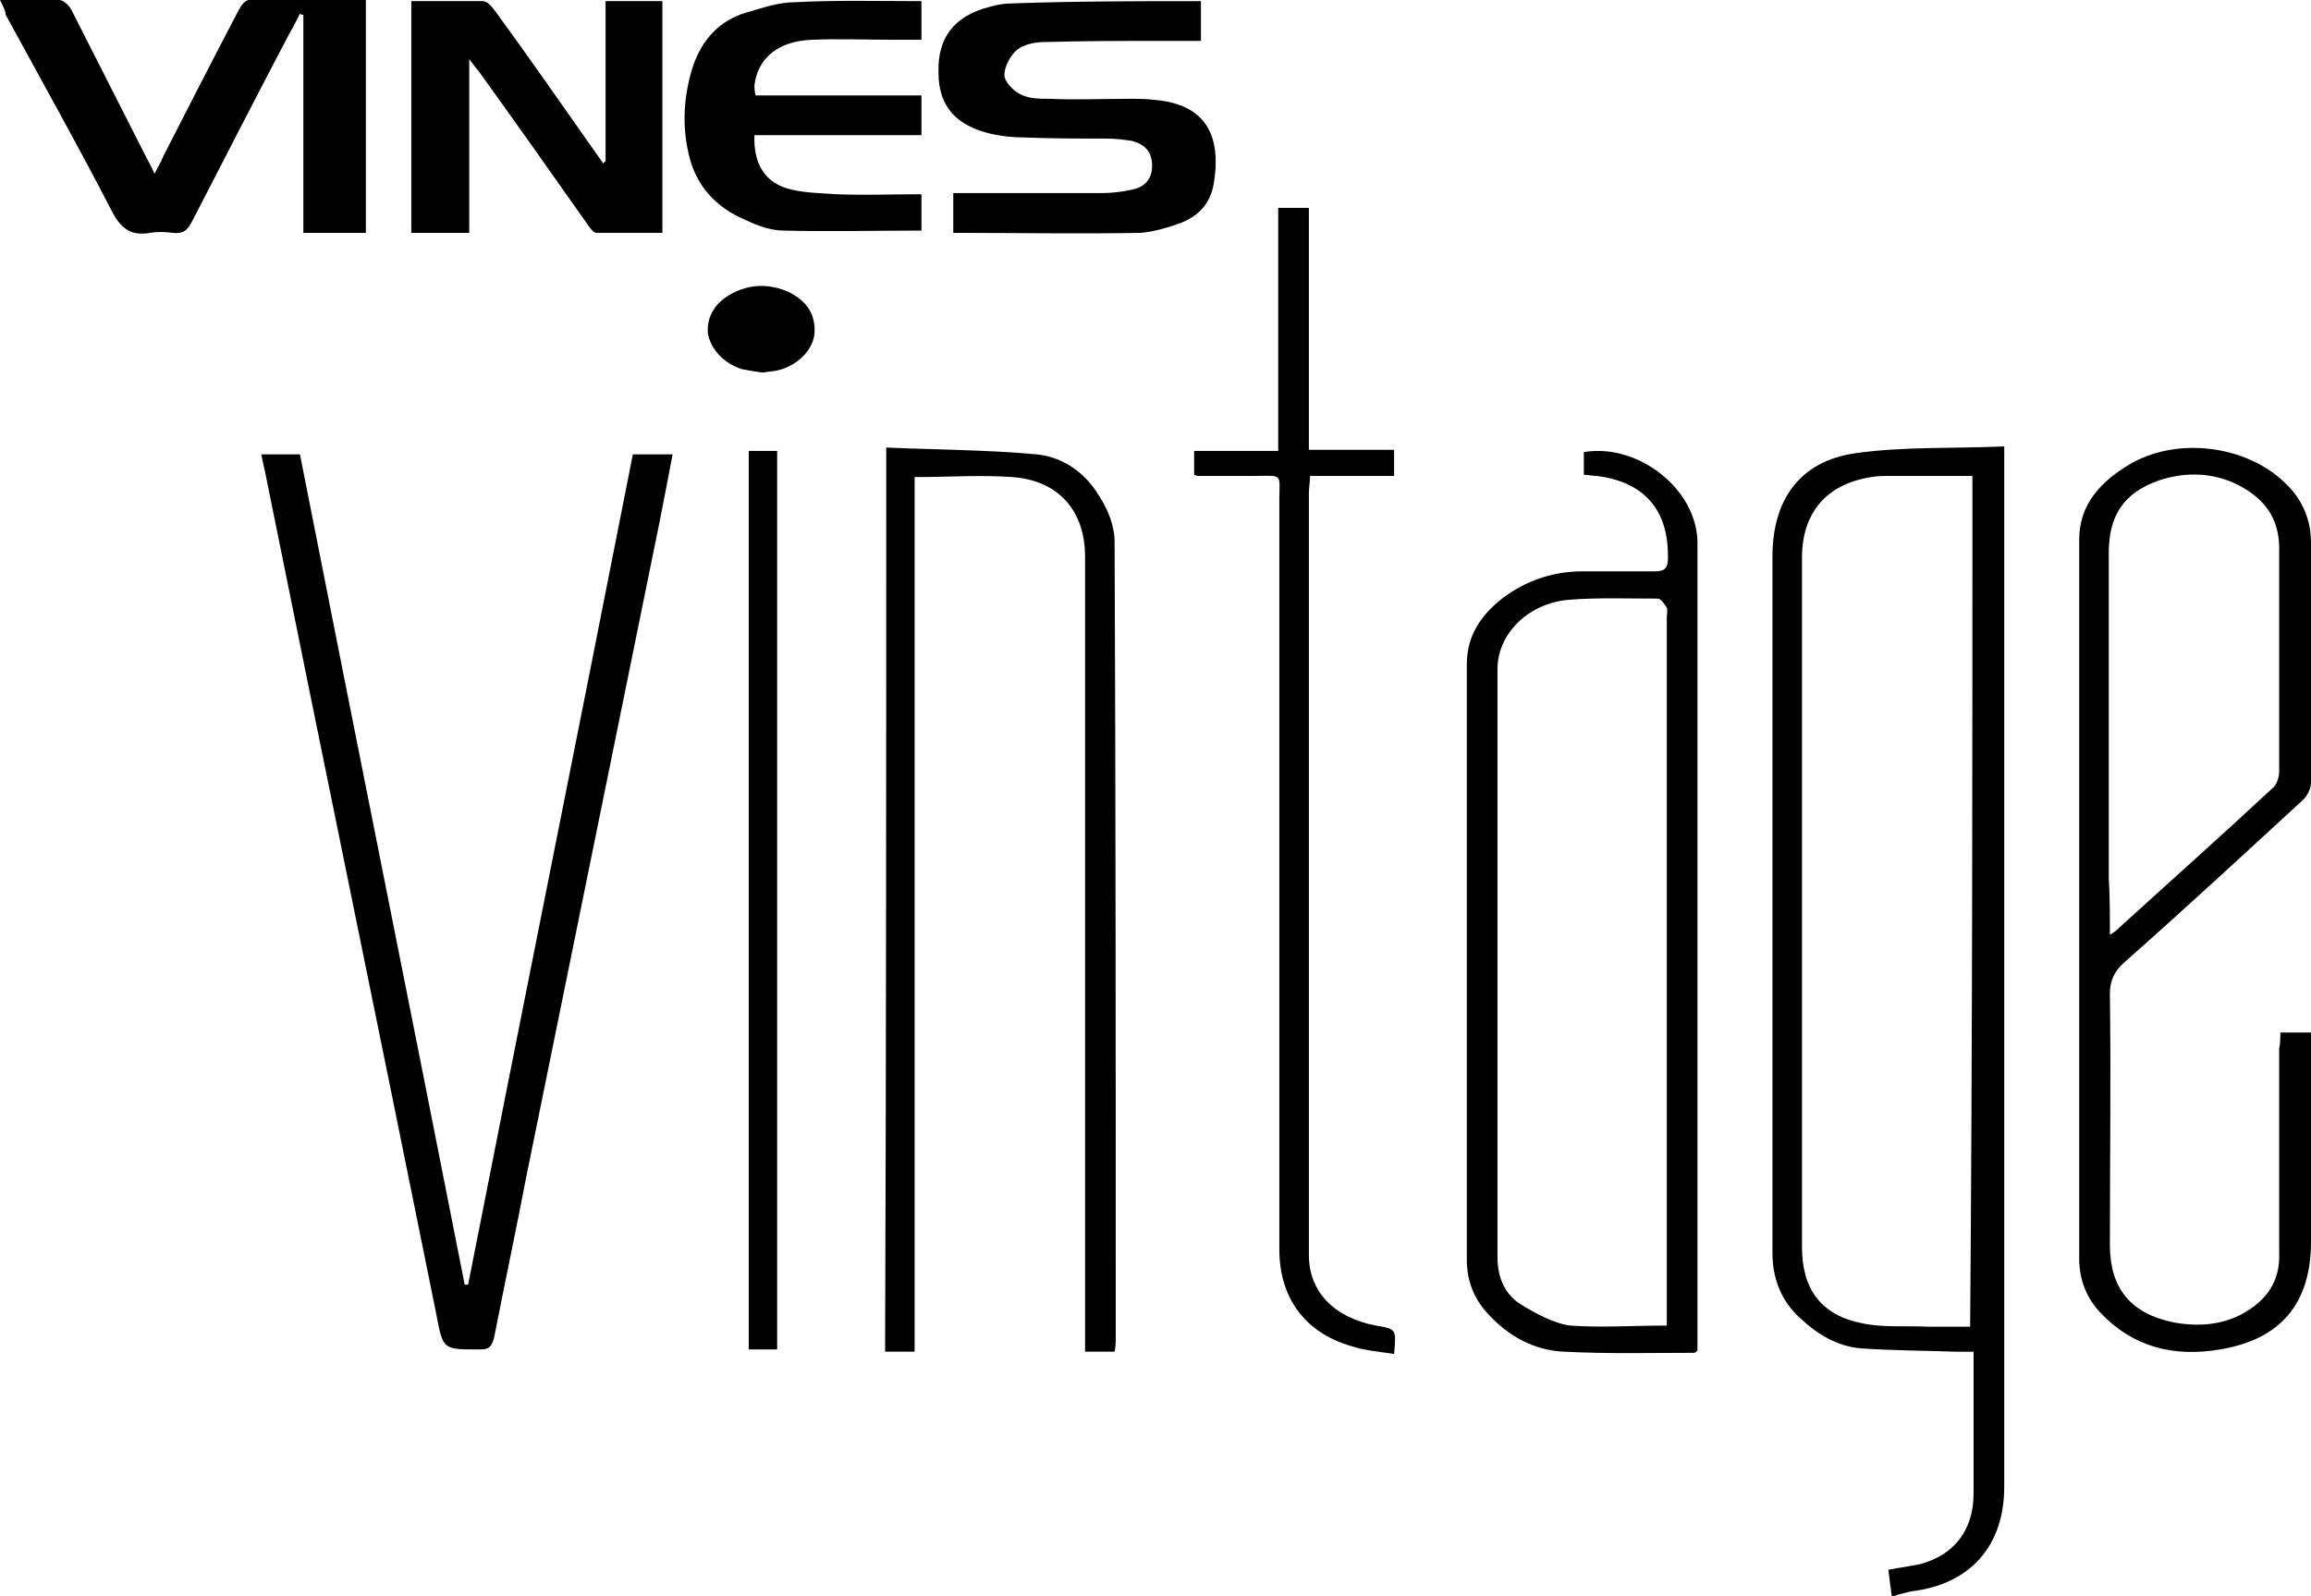
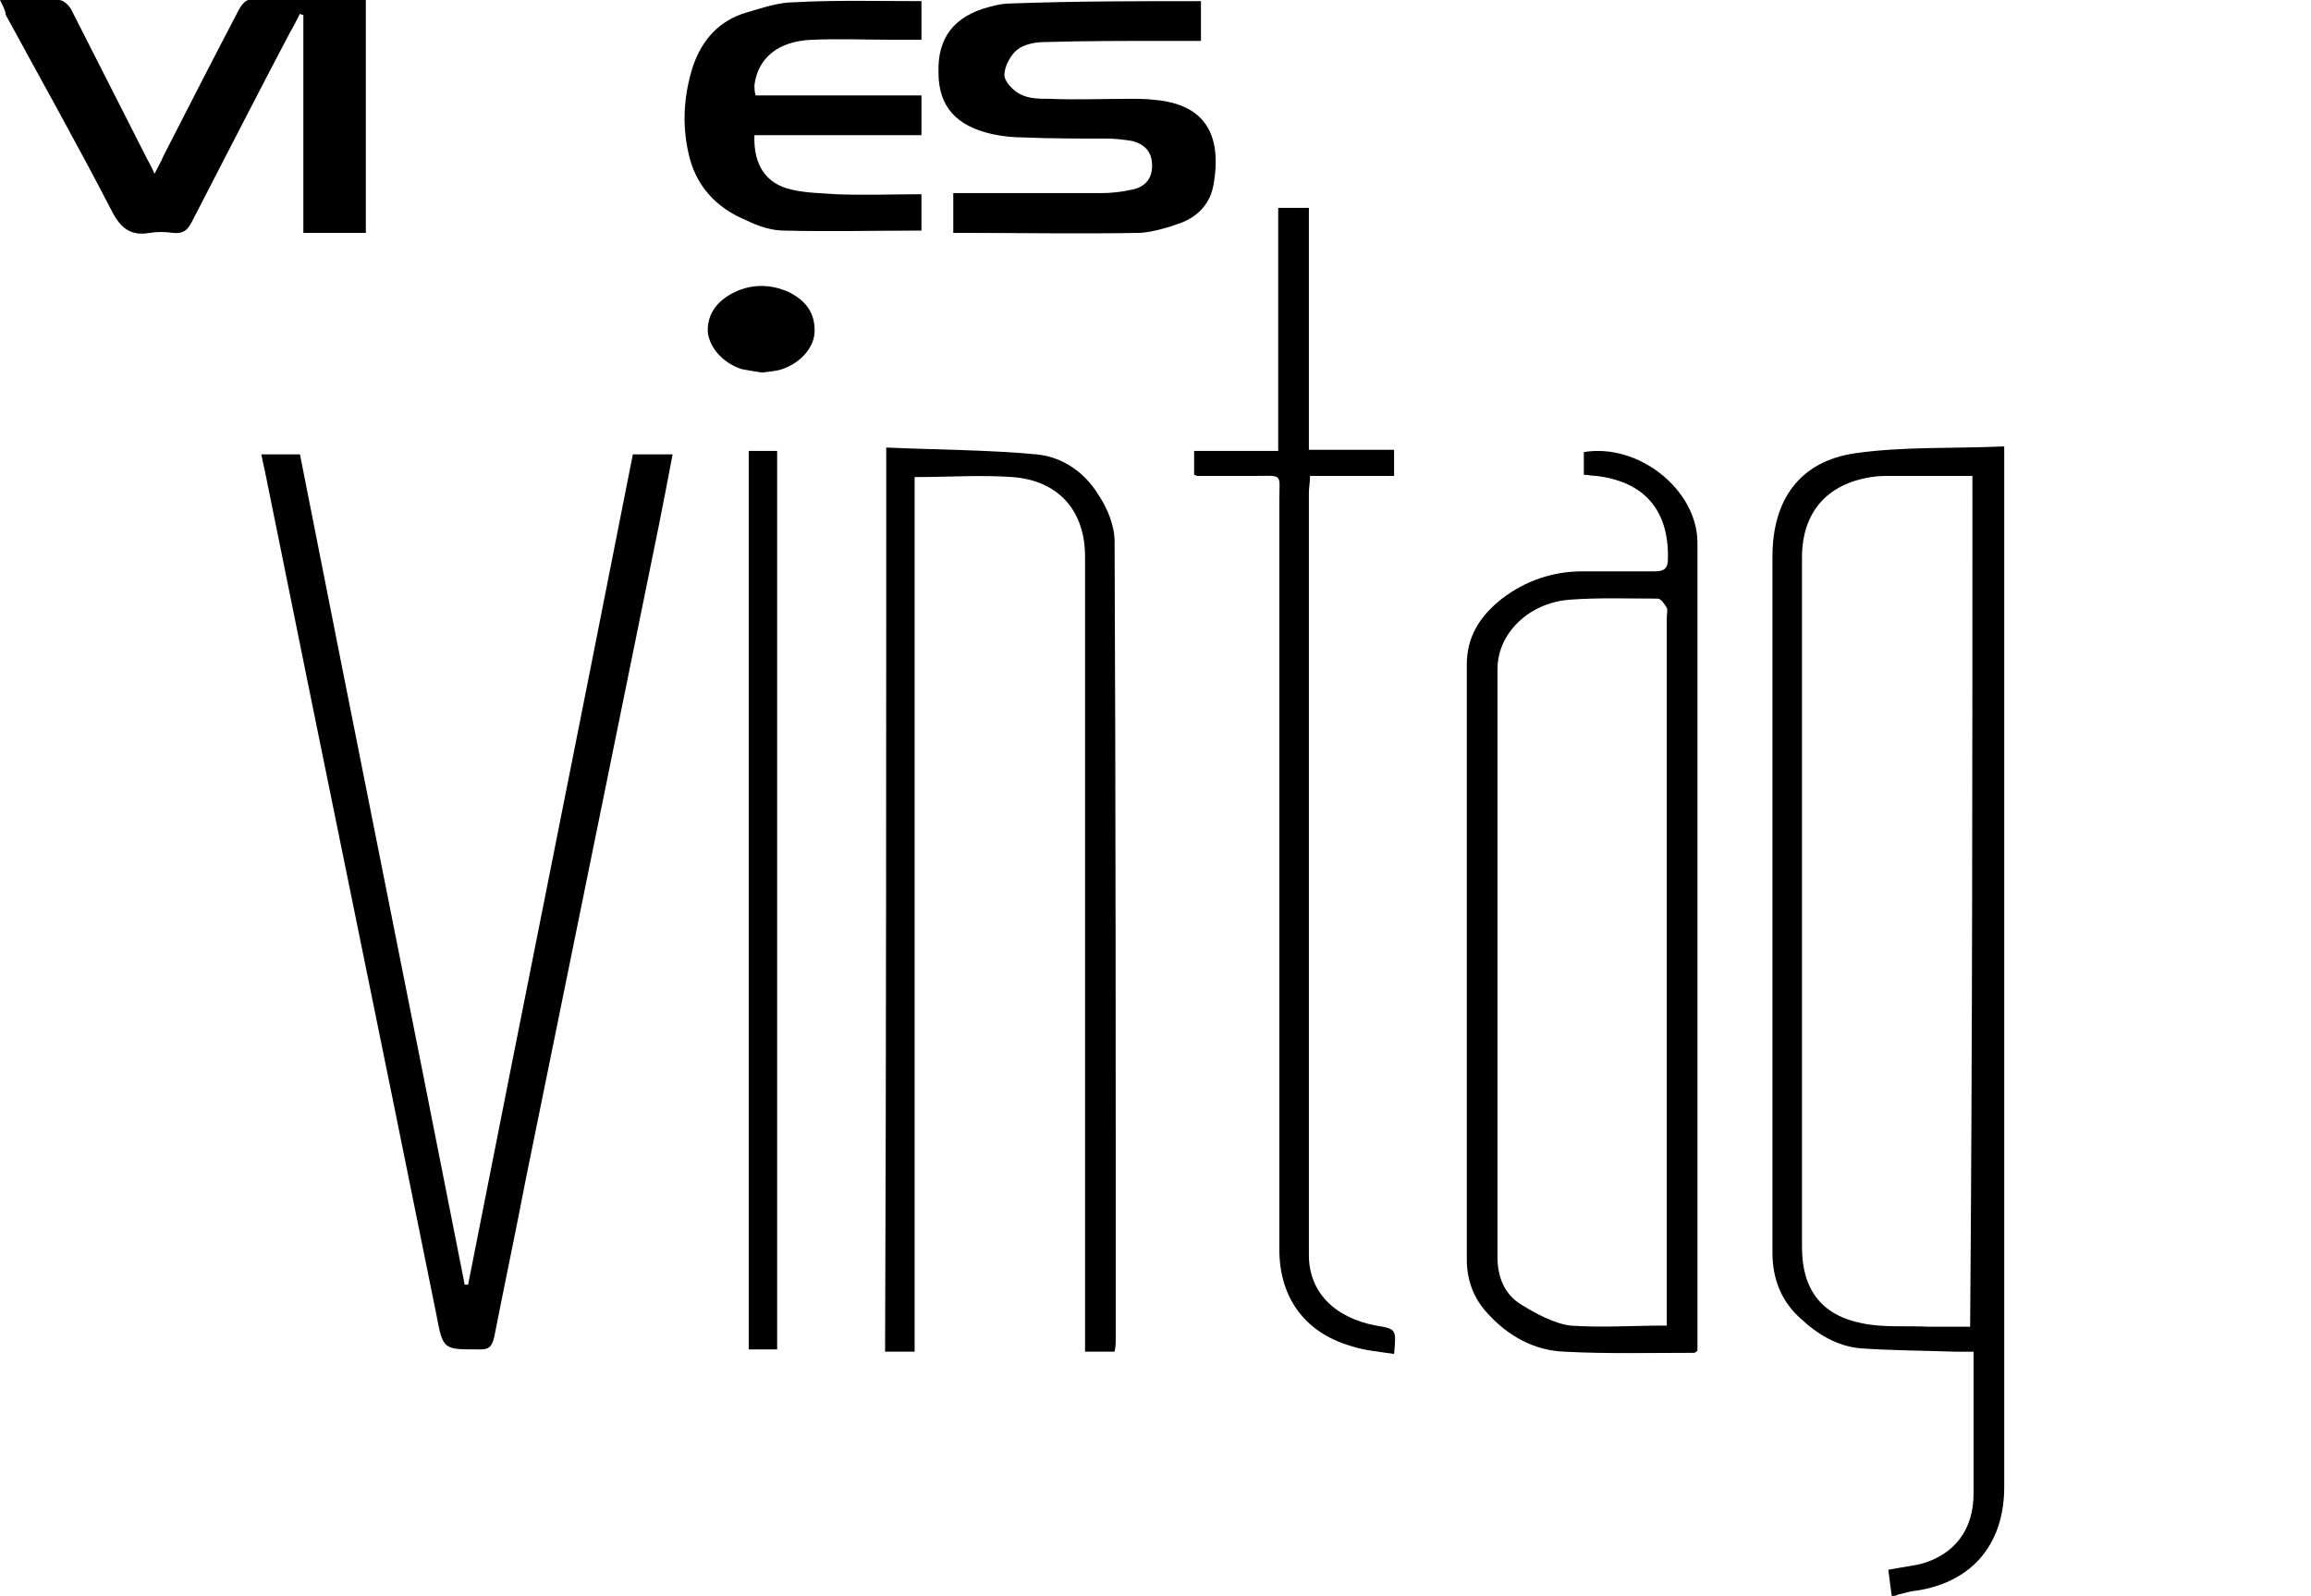
<svg xmlns="http://www.w3.org/2000/svg" version="1.1" id="katman_1" x="0px" y="0px" viewBox="0 0 203.4 140.5" style="enable-background:new 0 0 203.4 140.5;" xml:space="preserve">
  <g>
    <path d="M166.5,140.5c-0.1-0.7-0.2-1.5-0.3-2.3c1-0.2,1.9-0.3,2.8-0.5c3-0.8,4.7-3,4.7-6.2c0-4.1,0-8.2,0-12.5c-0.6,0-1.1,0-1.6,0   c-2.8-0.1-5.6-0.1-8.4-0.3c-2-0.2-3.7-1.2-5.2-2.6c-1.7-1.5-2.5-3.5-2.5-5.8c0-5.2,0-10.3,0-15.5c0-15.3,0-30.5,0-45.8   c0-5,2.4-8.4,7.3-9.1c4.2-0.6,8.6-0.4,13.1-0.6c0,0.8,0,1.2,0,1.7c0,30,0,59.9,0,89.9c0,5.2-3,8.6-8.2,9.2   c-0.4,0.1-0.8,0.2-1.2,0.3C166.9,140.5,166.7,140.5,166.5,140.5z M173.6,41.9c-2.5,0-4.8,0-7.2,0c-0.6,0-1.1,0-1.7,0.1   c-3.9,0.6-6.1,3.1-6.1,7.1c0,20.2,0,40.5,0,60.7c0,3.7,1.7,6,5.3,6.7c1.9,0.4,3.9,0.2,5.8,0.3c1.2,0,2.4,0,3.7,0   C173.6,91.7,173.6,66.9,173.6,41.9z" />
    <path d="M41.2,113.1c4.8-24.4,9.7-48.7,14.5-73.1c1.2,0,2.2,0,3.5,0c-0.4,2.1-0.8,4.2-1.2,6.2c-3.9,19.2-7.8,38.3-11.7,57.5   c-0.9,4.7-1.9,9.4-2.8,14c-0.2,0.8-0.4,1.1-1.2,1.1c-3.3,0-3.3,0.1-3.9-3.1c-5-24.8-10.1-49.5-15.1-74.3c-0.1-0.4-0.2-0.9-0.3-1.4   c1.2,0,2.3,0,3.4,0c4.8,24.4,9.7,48.7,14.5,73.1C41,113.1,41.1,113.1,41.2,113.1z" />
-     <path d="M200.7,90.9c1,0,1.7,0,2.7,0c0,0.5,0,1,0,1.4c0,5.7,0,11.3,0,17c0,5.4-2.6,8.6-8,9.5c-4.1,0.7-7.7-0.2-10.6-3.3   c-1.2-1.3-1.8-2.9-1.8-4.7c0-21.1,0-42.2,0-63.3c0-3.1,1.9-5.1,4.4-6.6c4.2-2.5,10.3-1.7,13.7,1.6c1.5,1.4,2.3,3.2,2.3,5.3   c0,7,0,14.1,0,21.1c0,0.6-0.4,1.3-0.9,1.7c-5.1,4.7-10.3,9.5-15.5,14.1c-0.9,0.8-1.3,1.6-1.3,2.8c0.1,7.4,0,14.8,0,22.1   c0,3.8,1.8,6,5.5,6.8c2.1,0.4,4.2,0.3,6.1-0.7c2.2-1.2,3.4-2.9,3.3-5.4c0-6,0-12,0-18C200.7,91.9,200.7,91.4,200.7,90.9z    M185.7,82.3c0.5-0.3,0.7-0.5,0.9-0.7c4.5-4.1,9-8.1,13.4-12.2c0.4-0.3,0.6-1,0.6-1.5c0-6.5,0-13,0-19.6c0-2.7-1.3-4.4-3.6-5.6   c-2.2-1.1-4.6-1.2-7-0.4c-3.1,1.1-4.4,3.1-4.4,6.4c0,9.5,0,19.1,0,28.6C185.7,79,185.7,80.5,185.7,82.3z" />
    <path d="M139.4,41.8c0-0.7,0-1.4,0-2c4.8-0.8,10,3.3,10,8c0,23.5,0,47.1,0,70.6c0,0.2,0,0.3,0,0.5c-0.1,0.1-0.2,0.2-0.3,0.2   c-3.8,0-7.6,0.1-11.4-0.1c-2.7-0.1-5-1.4-6.8-3.4c-1.2-1.3-1.8-2.9-1.8-4.7c0-17.5,0-34.9,0-52.4c0-2.5,1.2-4.3,3.1-5.8   c2.1-1.6,4.5-2.4,7.1-2.4c2.1,0,4.3,0,6.4,0c0.8,0,1.1-0.3,1.1-1.1c0.1-4.3-2.1-6.8-6.3-7.3C140.1,41.9,139.8,41.8,139.4,41.8z    M146.7,116.7c0-0.6,0-1.1,0-1.6c0-20.2,0-40.5,0-60.7c0-0.3,0.1-0.7,0-0.9c-0.2-0.3-0.5-0.8-0.8-0.8c-2.6,0-5.2-0.1-7.8,0.1   c-3.6,0.3-6.3,3-6.3,6.1c0,17.3,0,34.5,0,51.8c0,1.7,0.6,3.2,2,4.1c1.3,0.8,2.9,1.7,4.4,1.9C140.9,116.9,143.7,116.7,146.7,116.7z" />
    <path d="M78,39.4c4.5,0.2,8.9,0.2,13.2,0.6c2.3,0.2,4.3,1.6,5.5,3.6c0.8,1.2,1.4,2.7,1.4,4.1c0.1,23.4,0.1,46.7,0.1,70.1   c0,0.4,0,0.7-0.1,1.2c-0.9,0-1.6,0-2.6,0c0-0.6,0-1.1,0-1.6c0-22.8,0-45.6,0-68.4c0-4-2.3-6.7-6.4-7c-2.8-0.2-5.6,0-8.6,0   c0,25.7,0,51.3,0,77c-0.9,0-1.7,0-2.6,0C78,92.5,78,66.1,78,39.4z" />
    <path d="M0,0c1.9,0,3.5-0.1,5.2,0c0.4,0,0.9,0.5,1.1,0.9c2.2,4.3,4.4,8.7,6.6,13c0.2,0.4,0.4,0.7,0.7,1.4c0.3-0.6,0.6-1.1,0.8-1.6   c2.2-4.3,4.4-8.6,6.6-12.8c0.2-0.4,0.6-0.9,0.9-0.9c3.4-0.1,6.8,0,10.3,0c0,6.9,0,13.6,0,20.5c-1.8,0-3.5,0-5.5,0   c0-6.4,0-12.8,0-19.2c-0.1,0-0.2,0-0.3-0.1c-0.3,0.6-0.6,1.2-0.9,1.7c-2.9,5.5-5.7,11-8.6,16.6c-0.4,0.8-0.8,1.1-1.7,1   c-0.7-0.1-1.4-0.1-2,0c-1.7,0.3-2.6-0.4-3.4-2c-3-5.8-6.2-11.5-9.3-17.2C0.5,1,0.3,0.6,0,0z" />
-     <path d="M122.7,41.9c-2.5,0-4.8,0-7.4,0c0,0.6-0.1,1-0.1,1.5c0,22.4,0,44.8,0,67.1c0,3.2,2.2,5.5,5.9,6.2c1.8,0.3,1.8,0.3,1.6,2.5   c-1.3-0.2-2.6-0.3-3.8-0.7c-4.1-1.2-6.3-4.3-6.3-8.5c0-22,0-43.9,0-65.9c0-2.5,0.4-2.2-2.3-2.2c-1.6,0-3.2,0-4.9,0   c-0.1,0-0.2-0.1-0.3-0.1c0-0.6,0-1.3,0-2.1c2.4,0,4.9,0,7.4,0c0-7.2,0-14.2,0-21.4c0.9,0,1.8,0,2.7,0c0,7.1,0,14.1,0,21.3   c2.5,0,5,0,7.5,0C122.7,40.4,122.7,41,122.7,41.9z" />
-     <path d="M53.3,14.2c0-4.7,0-9.4,0-14.1c1.7,0,3.3,0,5,0c0,6.7,0,13.5,0,20.4c-1.9,0-3.8,0-5.8,0c-0.3,0-0.7-0.6-0.9-0.9   c-3.1-4.4-6.2-8.8-9.3-13.1c-0.2-0.3-0.5-0.6-1-1.3c0,5.3,0,10.3,0,15.3c-1.8,0-3.4,0-5.1,0c0-6.8,0-13.5,0-20.4c2.1,0,4.2,0,6.3,0   c0.4,0,0.8,0.5,1.1,0.9c3,4.1,5.9,8.3,8.8,12.4c0.2,0.3,0.5,0.7,0.7,1C53.1,14.3,53.2,14.3,53.3,14.2z" />
+     <path d="M122.7,41.9c-2.5,0-4.8,0-7.4,0c0,0.6-0.1,1-0.1,1.5c0,22.4,0,44.8,0,67.1c0,3.2,2.2,5.5,5.9,6.2c1.8,0.3,1.8,0.3,1.6,2.5   c-1.3-0.2-2.6-0.3-3.8-0.7c-4.1-1.2-6.3-4.3-6.3-8.5c0-22,0-43.9,0-65.9c0-2.5,0.4-2.2-2.3-2.2c-1.6,0-3.2,0-4.9,0   c-0.1,0-0.2-0.1-0.3-0.1c0-0.6,0-1.3,0-2.1c2.4,0,4.9,0,7.4,0c0-7.2,0-14.2,0-21.4c0.9,0,1.8,0,2.7,0c0,7.1,0,14.1,0,21.3   c2.5,0,5,0,7.5,0C122.7,40.4,122.7,41,122.7,41.9" />
    <path d="M105.7,0.1c0,1.2,0,2.3,0,3.5c-1.1,0-2.2,0-3.2,0c-3.5,0-7,0-10.5,0.1c-0.9,0-1.9,0.2-2.5,0.7c-0.6,0.5-1.1,1.5-1.1,2.2   c0,0.6,0.8,1.4,1.4,1.7c0.8,0.4,1.7,0.4,2.6,0.4c2.3,0.1,4.7,0,7,0c0.8,0,1.5,0,2.3,0.1c4.3,0.4,5.9,3,5.1,7.5   c-0.3,1.6-1.3,2.7-2.8,3.3c-1.1,0.4-2.4,0.8-3.6,0.9c-5.4,0.1-10.9,0-16.5,0c0-1.1,0-2.2,0-3.5c0.5,0,0.9,0,1.4,0   c3.9,0,7.8,0,11.6,0c0.9,0,1.8-0.1,2.7-0.3c1.1-0.2,1.8-0.9,1.8-2.1c0-1.2-0.6-1.9-1.8-2.2c-0.7-0.1-1.4-0.2-2.2-0.2   c-2.4,0-4.9,0-7.3-0.1c-0.9,0-1.9-0.1-2.8-0.3c-3.1-0.7-4.7-2.4-4.7-5.4c-0.1-3.1,1.4-5,4.5-5.8c0.7-0.2,1.3-0.3,2-0.3   C94.7,0.1,100.1,0.1,105.7,0.1z" />
    <path d="M81.1,0.1c0,1.1,0,2.2,0,3.4c-0.8,0-1.6,0-2.4,0c-2.4,0-4.8-0.1-7.2,0c-3,0.1-4.8,1.6-5.1,4c0,0.2,0,0.5,0.1,0.9   c4.9,0,9.7,0,14.6,0c0,1.2,0,2.2,0,3.5c-4.9,0-9.8,0-14.7,0c-0.1,2.6,1,4.3,3.3,4.8c1.3,0.3,2.6,0.3,3.9,0.4c2.5,0.1,4.9,0,7.5,0   c0,1.2,0,2.2,0,3.2c-4.1,0-8.1,0.1-12.1,0c-1.1,0-2.3-0.4-3.3-0.9c-2.7-1.1-4.5-3.1-5.1-5.9c-0.6-2.6-0.4-5.2,0.4-7.7   c0.8-2.3,2.3-4,4.7-4.7c1.4-0.4,2.8-0.9,4.2-0.9C73.5,0,77.2,0.1,81.1,0.1z" />
    <path d="M68.4,118.8c-0.9,0-1.6,0-2.5,0c0-26.3,0-52.7,0-79.1c0.8,0,1.6,0,2.5,0C68.4,66,68.4,92.4,68.4,118.8z" />
    <path d="M67.1,32.8c-0.7-0.1-1.3-0.2-1.8-0.3c-1.6-0.5-2.8-1.8-3-3.2c-0.1-1.5,0.7-2.8,2.4-3.6c1.5-0.7,3.1-0.7,4.7,0   c1.4,0.7,2.3,1.7,2.3,3.4c0,1.4-1.1,2.7-2.6,3.3C68.4,32.7,67.7,32.7,67.1,32.8z" />
  </g>
</svg>